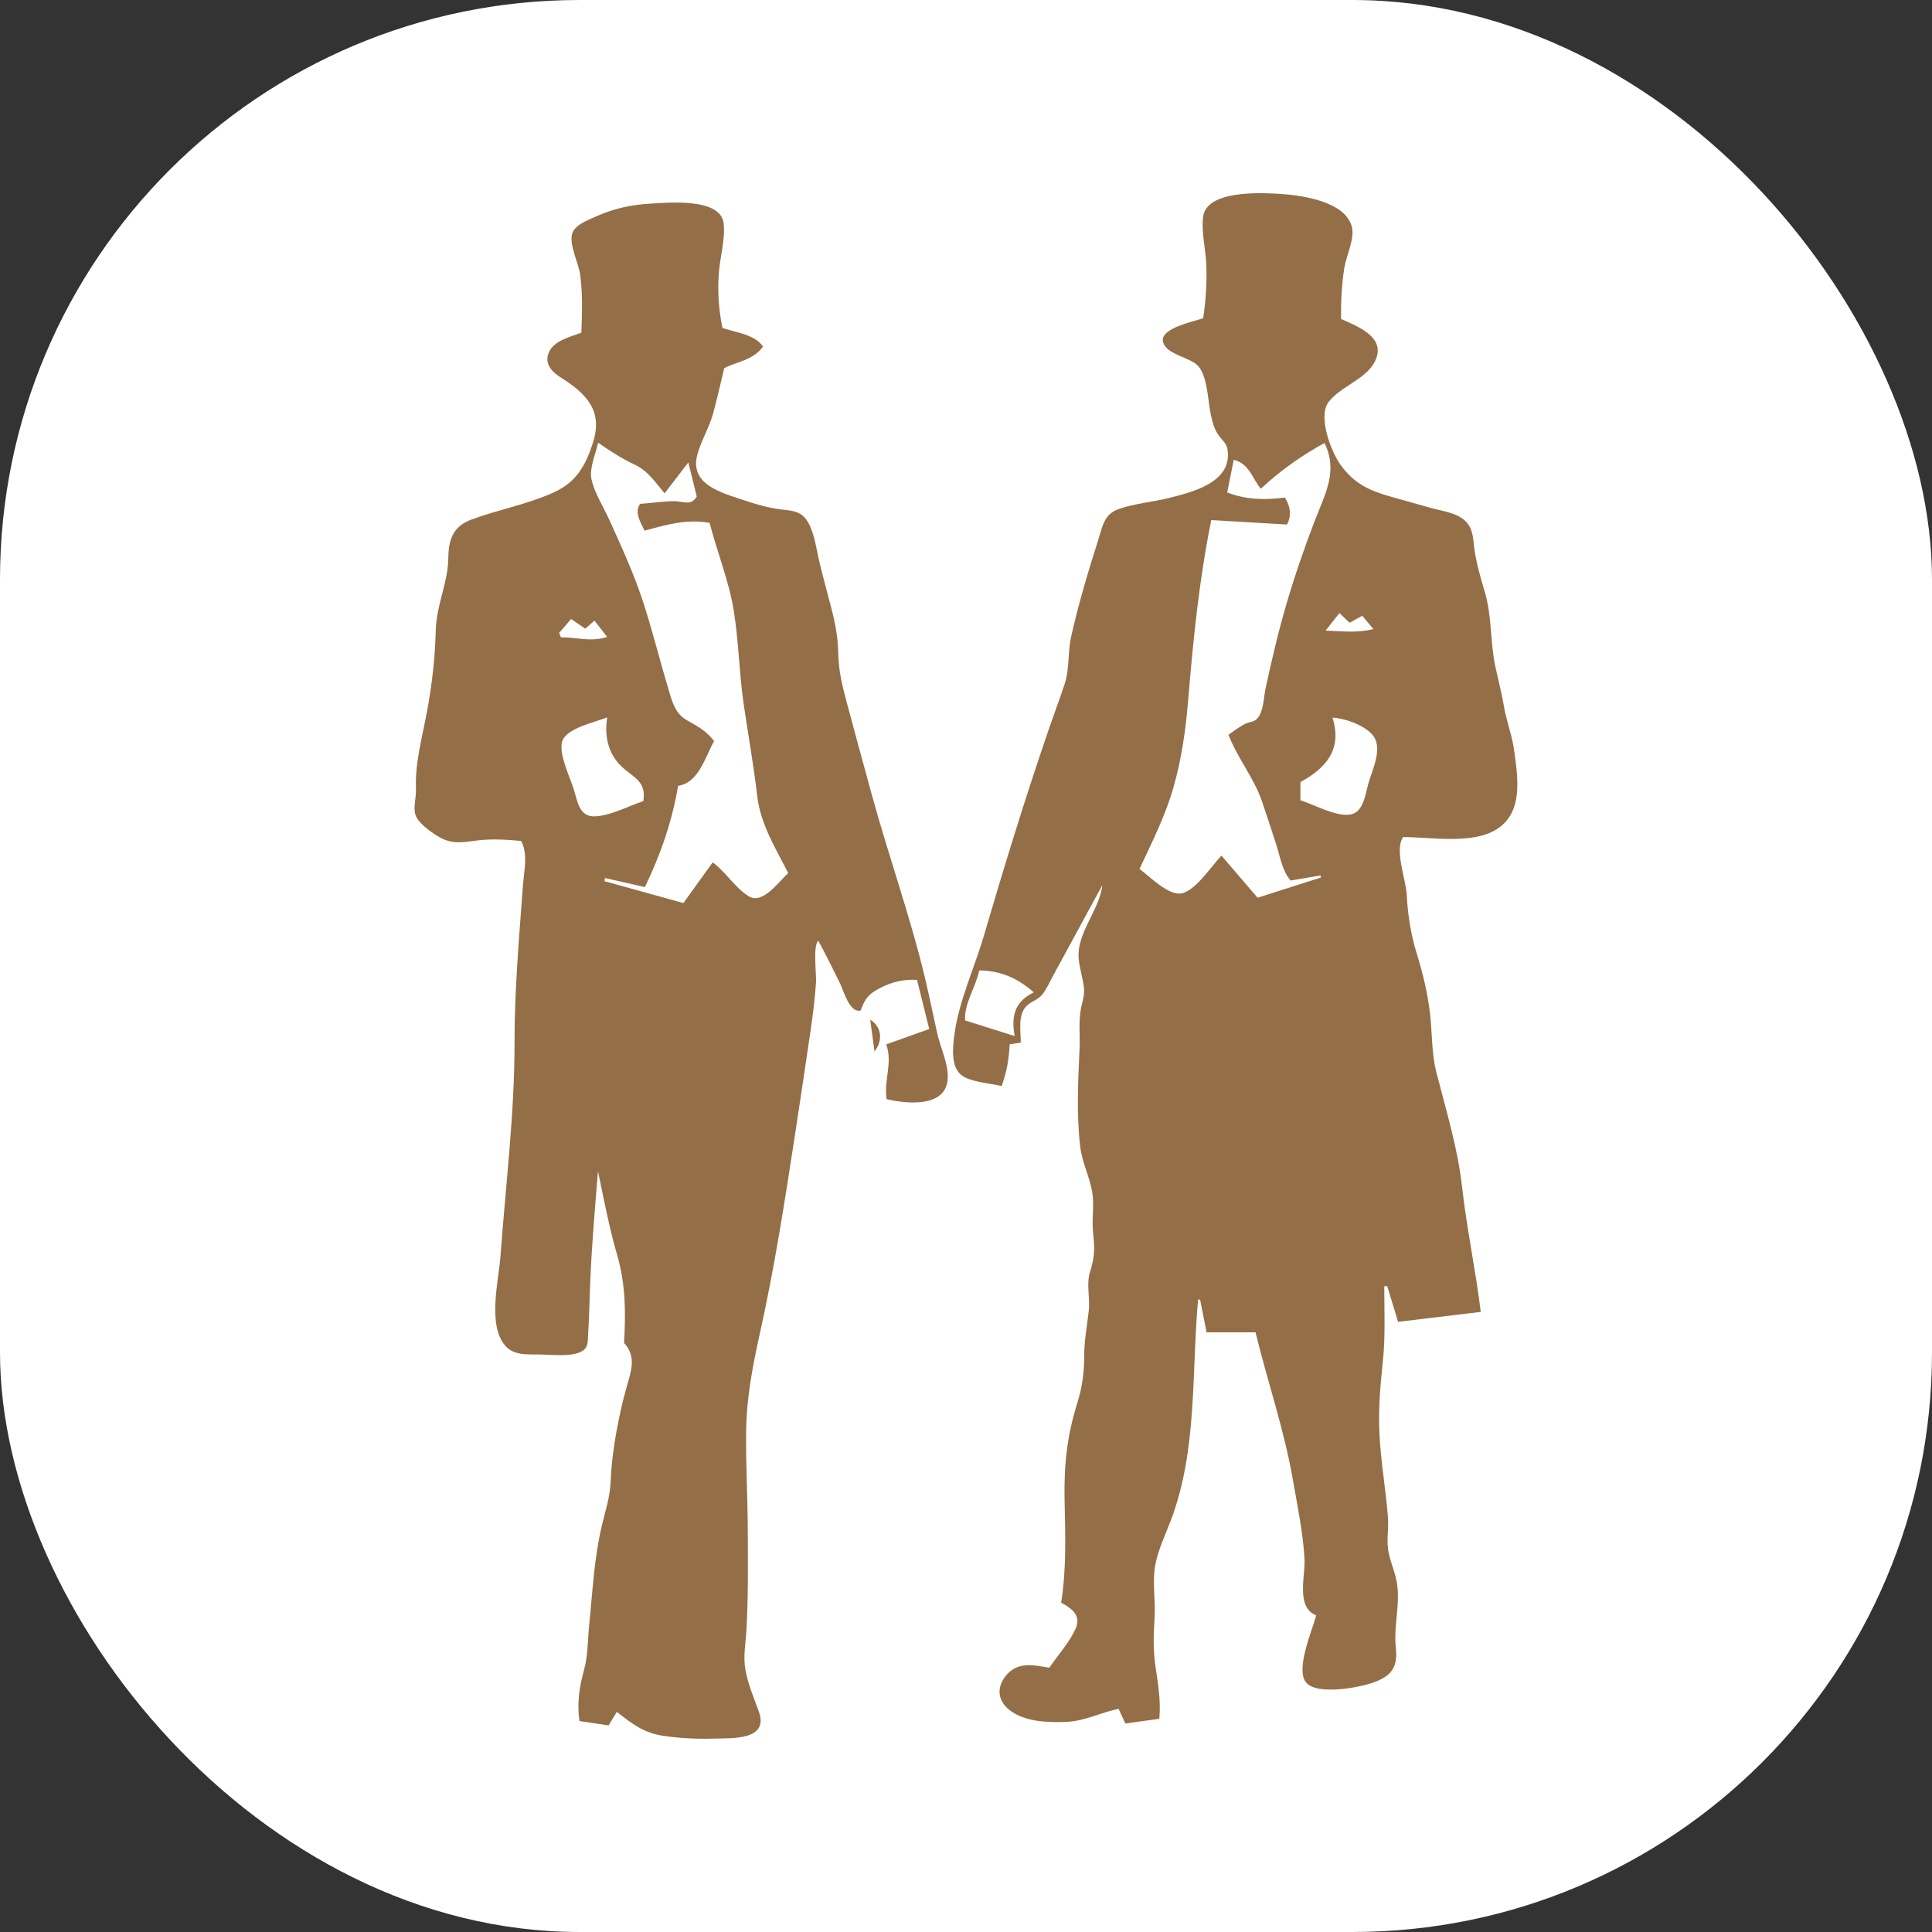
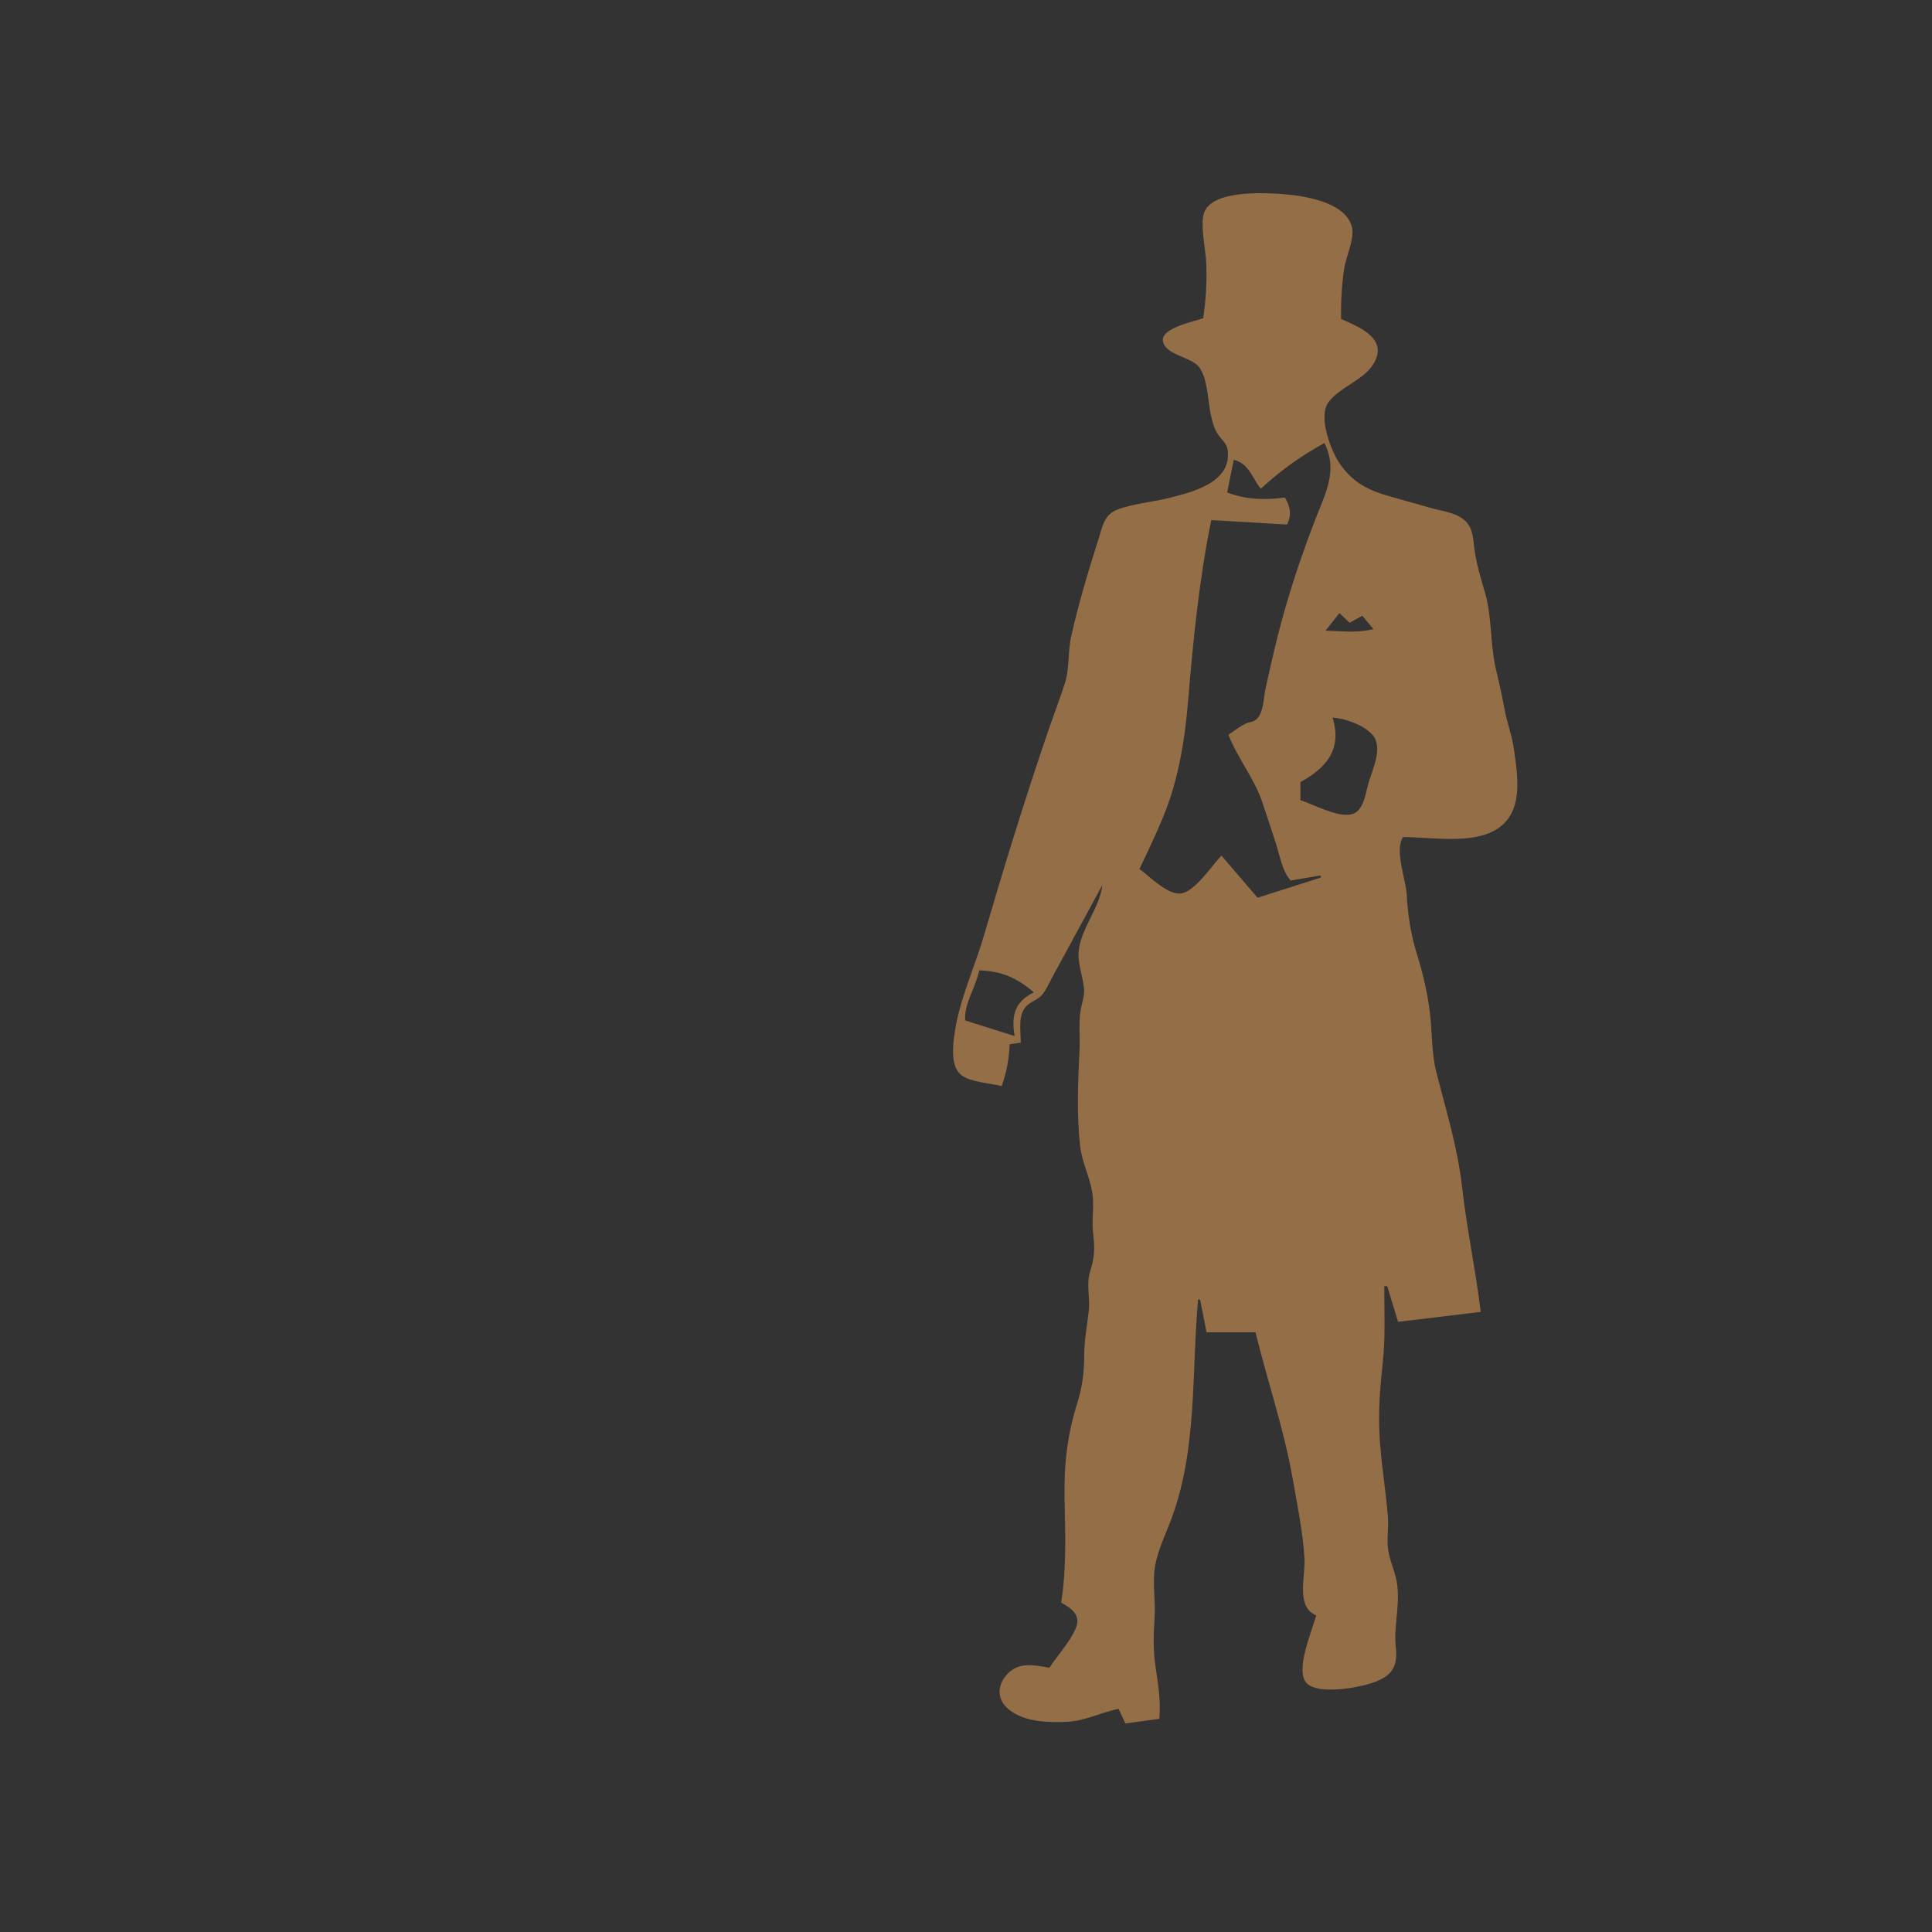
<svg xmlns="http://www.w3.org/2000/svg" version="1.1" width="1000" height="1000">
  <rect width="100%" height="100%" fill="#333333" stroke="none" />
  <g clip-path="url(#SvgjsClipPath1106)">
-     <rect width="1000" height="1000" fill="#ffffff" />
    <g transform="matrix(2.582,0,0,2.582,214.583,100)">
      <svg version="1.1" width="221.07" height="309.82">
        <svg id="Layer_2" data-name="Layer 2" viewBox="0 0 221.07 309.82">
          <defs>
            <style>
      .cls-1 {
        fill: #946e46;
        stroke-width: 0px;
      }
    </style>
            <clipPath id="SvgjsClipPath1106">
              <rect width="1000" height="1000" x="0" y="0" rx="300" ry="300" />
            </clipPath>
          </defs>
          <g id="Layer_2-2" data-name="Layer 2">
            <g id="Layer_1-2" data-name="Layer 1-2">
              <g>
                <path class="cls-1" d="M168.58,228.35h-9.81c-.45-2.27-.87-4.41-1.3-6.55-.13,0-.27-.02-.4-.03-1.34,14.78-.12,30.02-5.4,44.11-1.13,3.01-2.6,5.96-3.19,9.14-.63,3.43.08,6.94-.13,10.41-.21,3.52-.33,6.52.19,10.01.52,3.48,1.08,6.89.75,10.39-2.26.31-4.49.62-6.8.94-.49-1.05-.87-1.87-1.36-2.93-3.62.71-6.72,2.46-10.53,2.61-3.72.15-8.52-.01-11.51-2.52-2.39-2-2.37-4.76-.29-7.04,2.33-2.55,5.42-1.81,8.45-1.3,1.66-2.47,4.04-5.08,5.25-7.8,1.16-2.62-.61-4.01-2.88-5.25,1.09-6.85.82-13.78.68-20.69-.13-6.97.49-12.74,2.56-19.35.97-3.09,1.4-6.25,1.38-9.49,0-3.06.57-5.91.91-8.95.31-2.74-.55-5.19.26-7.85.92-2.99.98-4.57.61-7.72-.31-2.67.26-5.51-.16-8.15-.51-3.16-2.07-6.04-2.44-9.33-.73-6.43-.42-12.93-.12-19.38.13-2.74-.24-5.7.32-8.39.38-1.83.79-2.6.5-4.48-.27-1.71-.78-3.38-.97-5.11-.58-5.26,4.08-9.69,4.73-14.96-3.35,6.17-6.7,12.34-10.06,18.51-.6,1.1-1.12,2.33-1.9,3.33-.89,1.13-1.97,1.33-3,2.18-2.09,1.73-1.4,5.12-1.4,7.58-.73.1-1.41.2-2.22.31-.17,3.1-.57,5.47-1.61,8.39-2.24-.56-6.15-.77-8.01-2.15-2.25-1.67-1.79-5.74-1.47-8.14.92-6.84,3.98-13.25,5.91-19.83,4.09-13.97,8.33-27.76,13.06-41.54,1.02-2.97,2.14-5.91,3.12-8.89,1.05-3.22.61-6.32,1.31-9.5,1.45-6.54,3.43-13.13,5.46-19.51.83-2.61,1.14-5.02,3.92-6.05,3.21-1.19,6.95-1.44,10.28-2.29,4.55-1.16,12.47-3.04,11.74-9.42-.18-1.6-1.06-2.02-1.92-3.28-.83-1.21-1.15-2.53-1.46-3.94-.63-2.84-.6-7.22-2.36-9.59-1.51-2.03-6.86-2.42-7.26-5.23-.38-2.64,6.32-3.92,8.08-4.57.52-3.53.76-7.1.63-10.67-.11-3.04-1.04-6.64-.65-9.66.67-5.18,10.75-4.84,14.78-4.63,4.39.23,13.73,1.33,15.06,6.71.57,2.3-1.19,5.93-1.54,8.21-.52,3.37-.68,6.79-.65,10.19,3.28,1.47,9.05,3.62,6.89,8.31-1.77,3.83-7,5.14-9.41,8.38-2.15,2.88.51,9.92,2.45,12.59,2.65,3.65,5.62,5.09,9.83,6.28,2.74.78,5.48,1.55,8.22,2.32,2.27.64,5.28.94,7.02,2.7,1.57,1.59,1.46,3.66,1.76,5.73.42,2.85,1.22,5.59,2.04,8.34,1.48,4.92,1.07,10.16,2.16,15.16.58,2.66,1.27,5.27,1.72,7.96.48,2.84,1.57,5.56,1.97,8.39.8,5.68,2.03,12.87-3.62,16.24-4.96,2.96-13.03,1.46-18.58,1.46-1.79,2.56.57,8.57.72,11.5.21,4.17.84,8.1,2.08,12.09,1.19,3.86,2.1,7.69,2.58,11.71.47,3.95.3,8.07,1.3,11.94,1.98,7.71,4.25,15.02,5.15,23,.94,8.39,2.72,16.58,3.73,24.95-5.73.69-11.02,1.32-16.57,1.99-.8-2.6-1.49-4.88-2.18-7.15-.2,0-.39,0-.59.02,0,5.03.25,10.12-.29,15.13-.53,4.92-.92,9.62-.67,14.58.28,5.55,1.26,11.01,1.69,16.54.15,1.88-.15,3.73-.05,5.6.13,2.38,1.08,4.31,1.64,6.57,1.16,4.63-.53,9.4,0,14.1.45,4.04-1.08,5.8-4.94,7.06-2.8.92-10.64,2.34-12.93-.01-2.46-2.52,1.18-10.73,1.9-13.6-4.11-1.62-2.16-7.84-2.34-11.24-.29-5.36-1.41-10.61-2.32-15.88-1.75-10.08-5.07-19.67-7.51-29.65v.03ZM175.63,137.79c-1.69-1.85-2.18-5.05-2.96-7.42-.93-2.82-1.83-5.64-2.79-8.45-1.6-4.67-4.9-8.67-6.73-13.35,1.25-.85,2.2-1.66,3.58-2.29.76-.35,1.44-.23,2.12-.9,1.36-1.36,1.35-4.27,1.73-6.04,1.25-5.76,2.58-11.5,4.25-17.16,1.65-5.63,3.57-11.18,5.68-16.65,2.06-5.33,4.65-9.85,1.89-15.45-4.87,2.69-8.64,5.39-12.76,9.16-1.72-2.04-2.27-5.01-5.43-5.8-.42,2.11-.84,4.21-1.31,6.55,3.92,1.52,7.78,1.52,11.56,1.02,1.18,1.85,1.33,3.66.44,5.41-5.05-.29-10.03-.59-15.19-.89-2.42,11.86-3.63,24.01-4.63,36.08-.5,6-1.34,11.99-3.03,17.78-1.63,5.6-4.27,10.81-6.73,16.08,2.01,1.44,5.9,5.55,8.61,4.85,2.81-.73,5.88-5.52,7.82-7.53,2.5,2.92,4.8,5.6,7.24,8.44,4.33-1.38,8.52-2.71,12.71-4.05-.03-.14-.07-.28-.1-.41-2.03.34-4.07.69-5.96,1.01h-.01ZM184.02,105.12c1.99,6.45-1.33,10.12-6.44,12.93v3.63c2.76.89,6.98,3.28,9.91,2.89,2.78-.37,3.1-4.17,3.75-6.38.81-2.75,2.98-7.12.76-9.64-1.75-1.98-5.45-3.26-7.98-3.43ZM124.14,160.21c-3.5-3.06-6.8-4.32-10.94-4.41-.79,3.65-3.06,6.61-2.83,10.03,3.45,1.09,6.51,2.06,9.91,3.13-.56-3.49-.39-6.71,3.86-8.76h0ZM182.64,87.68c3.55.16,6.29.48,9.58-.29-.95-1.13-1.61-1.93-2.24-2.68-1.02.57-1.73.96-2.53,1.4-.66-.62-1.24-1.16-2.05-1.93-.82,1.04-1.55,1.96-2.77,3.49h.01Z" />
-                 <path class="cls-1" d="M94.62,181.63c-.56-4.02,1.26-7.28-.07-11,2.74-.98,5.49-1.96,8.62-3.08-.78-3.12-1.6-6.42-2.45-9.85-2.65-.17-5.2.45-7.52,1.69-2.27,1.2-2.91,2.11-3.77,4.45-2.24.57-3.44-4-4.13-5.41-1.42-2.89-2.83-5.78-4.39-8.6-1.11,1.27-.31,6.69-.44,8.52-.25,3.6-.74,7.19-1.27,10.76-.97,6.53-1.92,13.07-2.93,19.6-2.04,13.25-4.09,26.54-7,39.63-1.46,6.59-2.71,12.95-2.8,19.72-.09,6.74.31,13.49.33,20.24.03,6.5.1,13.06-.26,19.55-.16,2.8-.71,5.47-.2,8.25.55,2.99,1.69,5.5,2.68,8.3,2.05,5.77-5.33,5.3-9.14,5.4-3.42.09-6.86-.07-10.25-.6-3.76-.59-6.15-2.46-9.09-4.76-.6.99-1.02,1.69-1.64,2.71-1.82-.27-3.75-.56-5.84-.87-.53-3.42-.04-6.77.87-10.08.87-3.17.74-6,1.08-9.24.68-6.66.98-13.39,2.55-19.93.73-3.05,1.62-5.69,1.75-8.83.15-3.5.6-6.96,1.24-10.4.61-3.31,1.37-6.54,2.32-9.77.82-2.78,1.27-5.22-.88-7.54.35-6.07.34-11.7-1.37-17.6-1.62-5.58-2.66-11.14-3.85-16.82-.59,7.13-1.21,14.25-1.52,21.4-.17,3.76-.22,7.53-.46,11.29-.09,1.45.08,2.61-1.24,3.39-2.06,1.22-6.58.64-8.89.64s-4.86.15-6.51-1.78c-3.58-4.2-1.28-13.08-.92-17.99,1.02-14.16,2.83-28.52,2.81-42.72,0-6.91.38-13.74.87-20.62.26-3.67.54-7.34.82-11.01.21-2.79,1.06-6.23-.37-8.82-2.87-.27-5.76-.45-8.63-.12-2.69.32-4.89.86-7.43-.47-1.52-.8-4-2.54-4.86-4.05-.93-1.62-.08-3.89-.16-5.73-.23-5.28,1.3-10.59,2.25-15.78.99-5.33,1.58-10.73,1.72-16.13.13-5.03,2.46-9.52,2.51-14.42.05-3.81.99-6.39,4.72-7.76,5.42-1.99,11.1-3,16.4-5.4,4.54-2.05,6.38-5.35,7.86-9.93,2.11-6.53-1.33-9.9-6.6-13.23-1.85-1.17-3.27-2.94-2.08-5.2,1.14-2.17,4.28-2.86,6.38-3.67.14-3.84.27-7.72-.23-11.54-.31-2.36-2.14-5.78-1.67-8.1.4-1.98,3.33-2.96,4.92-3.69,3.33-1.52,6.92-2.3,10.56-2.52,3.75-.22,14.35-1.26,14.94,3.94.36,3.19-.74,6.8-.97,10-.27,3.74-.02,7.3.73,10.97,2.69.89,6.55,1.32,8.13,3.74-2.03,2.77-5.31,3.01-7.78,4.32-.76,3.08-1.41,6.18-2.27,9.23-.78,2.77-2.35,5.3-3.1,8.03-1.57,5.74,4.1,7.47,8.44,8.92,2.81.94,5.61,1.83,8.56,2.16,2.25.25,3.92.39,5.15,2.51,1.35,2.31,1.68,5.42,2.3,7.99.77,3.2,1.65,6.36,2.47,9.55.72,2.78,1.24,5.62,1.3,8.49.07,3.46.68,6.3,1.59,9.66,1.72,6.39,3.44,12.77,5.2,19.15,3.35,12.18,7.65,24.19,10.59,36.47.88,3.68,1.63,7.4,2.45,11.09.65,2.91,2.24,6.06,2.13,9.07-.22,5.98-8.28,5.18-12.29,4.2l.03.03ZM74.9,136.3c-2.5-4.98-5.53-9.74-6.19-15.33-.73-6.24-1.84-12.42-2.75-18.64-.9-6.17-.98-12.47-1.97-18.61-.97-6.04-3.34-11.73-4.84-17.63-4.63-.85-8.81.41-13.05,1.56-.91-1.92-2.05-3.61-.89-5.38,2.22-.12,4.68-.54,6.86-.53,1.78,0,3.35,1.04,4.5-.94-.49-1.99-1-4.06-1.69-6.83-1.82,2.37-3.2,4.15-4.76,6.19-1.86-2.19-3.31-4.48-5.94-5.72-2.68-1.26-4.95-2.74-7.38-4.42-.47,2.17-1.79,5.07-1.35,7.24.56,2.73,2.41,5.62,3.57,8.18,2.54,5.6,5.06,11.07,6.94,16.94,1.85,5.78,3.31,11.68,5.06,17.49.68,2.26,1.31,4.48,3.5,5.74,2.28,1.32,3.8,2.03,5.53,4.21-1.8,3.18-3.07,8.38-7.22,8.98-1.2,7.1-3.49,13.73-6.66,20.3-2.74-.63-5.37-1.22-7.99-1.82-.04.21-.09.42-.13.63,5.26,1.46,10.52,2.91,15.84,4.39,2.05-2.85,3.93-5.45,5.87-8.15,2.64,1.9,4.58,5.24,7.34,6.85,2.71,1.57,5.91-2.98,7.8-4.71h0ZM45.86,121.86c.68-4.35-2.4-4.75-4.87-7.45-2.35-2.56-2.92-5.98-2.37-9.33-2.31.94-8.31,2.16-9.05,4.88-.7,2.58,1.67,7.25,2.41,9.76.71,2.38,1.11,5.31,4.13,5.2,3.16-.11,6.76-2.06,9.75-3.06ZM28.98,88.13l.37.91c2.94-.09,5.88,1.02,9.25-.09-1.05-1.35-1.79-2.3-2.54-3.27-.73.64-1.25,1.1-1.84,1.62-.96-.66-1.81-1.23-2.84-1.94-.84.97-1.62,1.87-2.39,2.77h-.01Z" />
-                 <path class="cls-1" d="M92.2,172.05c-.28-2.09-.57-4.18-.86-6.36,2.11,1.24,2.74,3.97.86,6.36Z" />
              </g>
            </g>
          </g>
        </svg>
      </svg>
    </g>
  </g>
</svg>